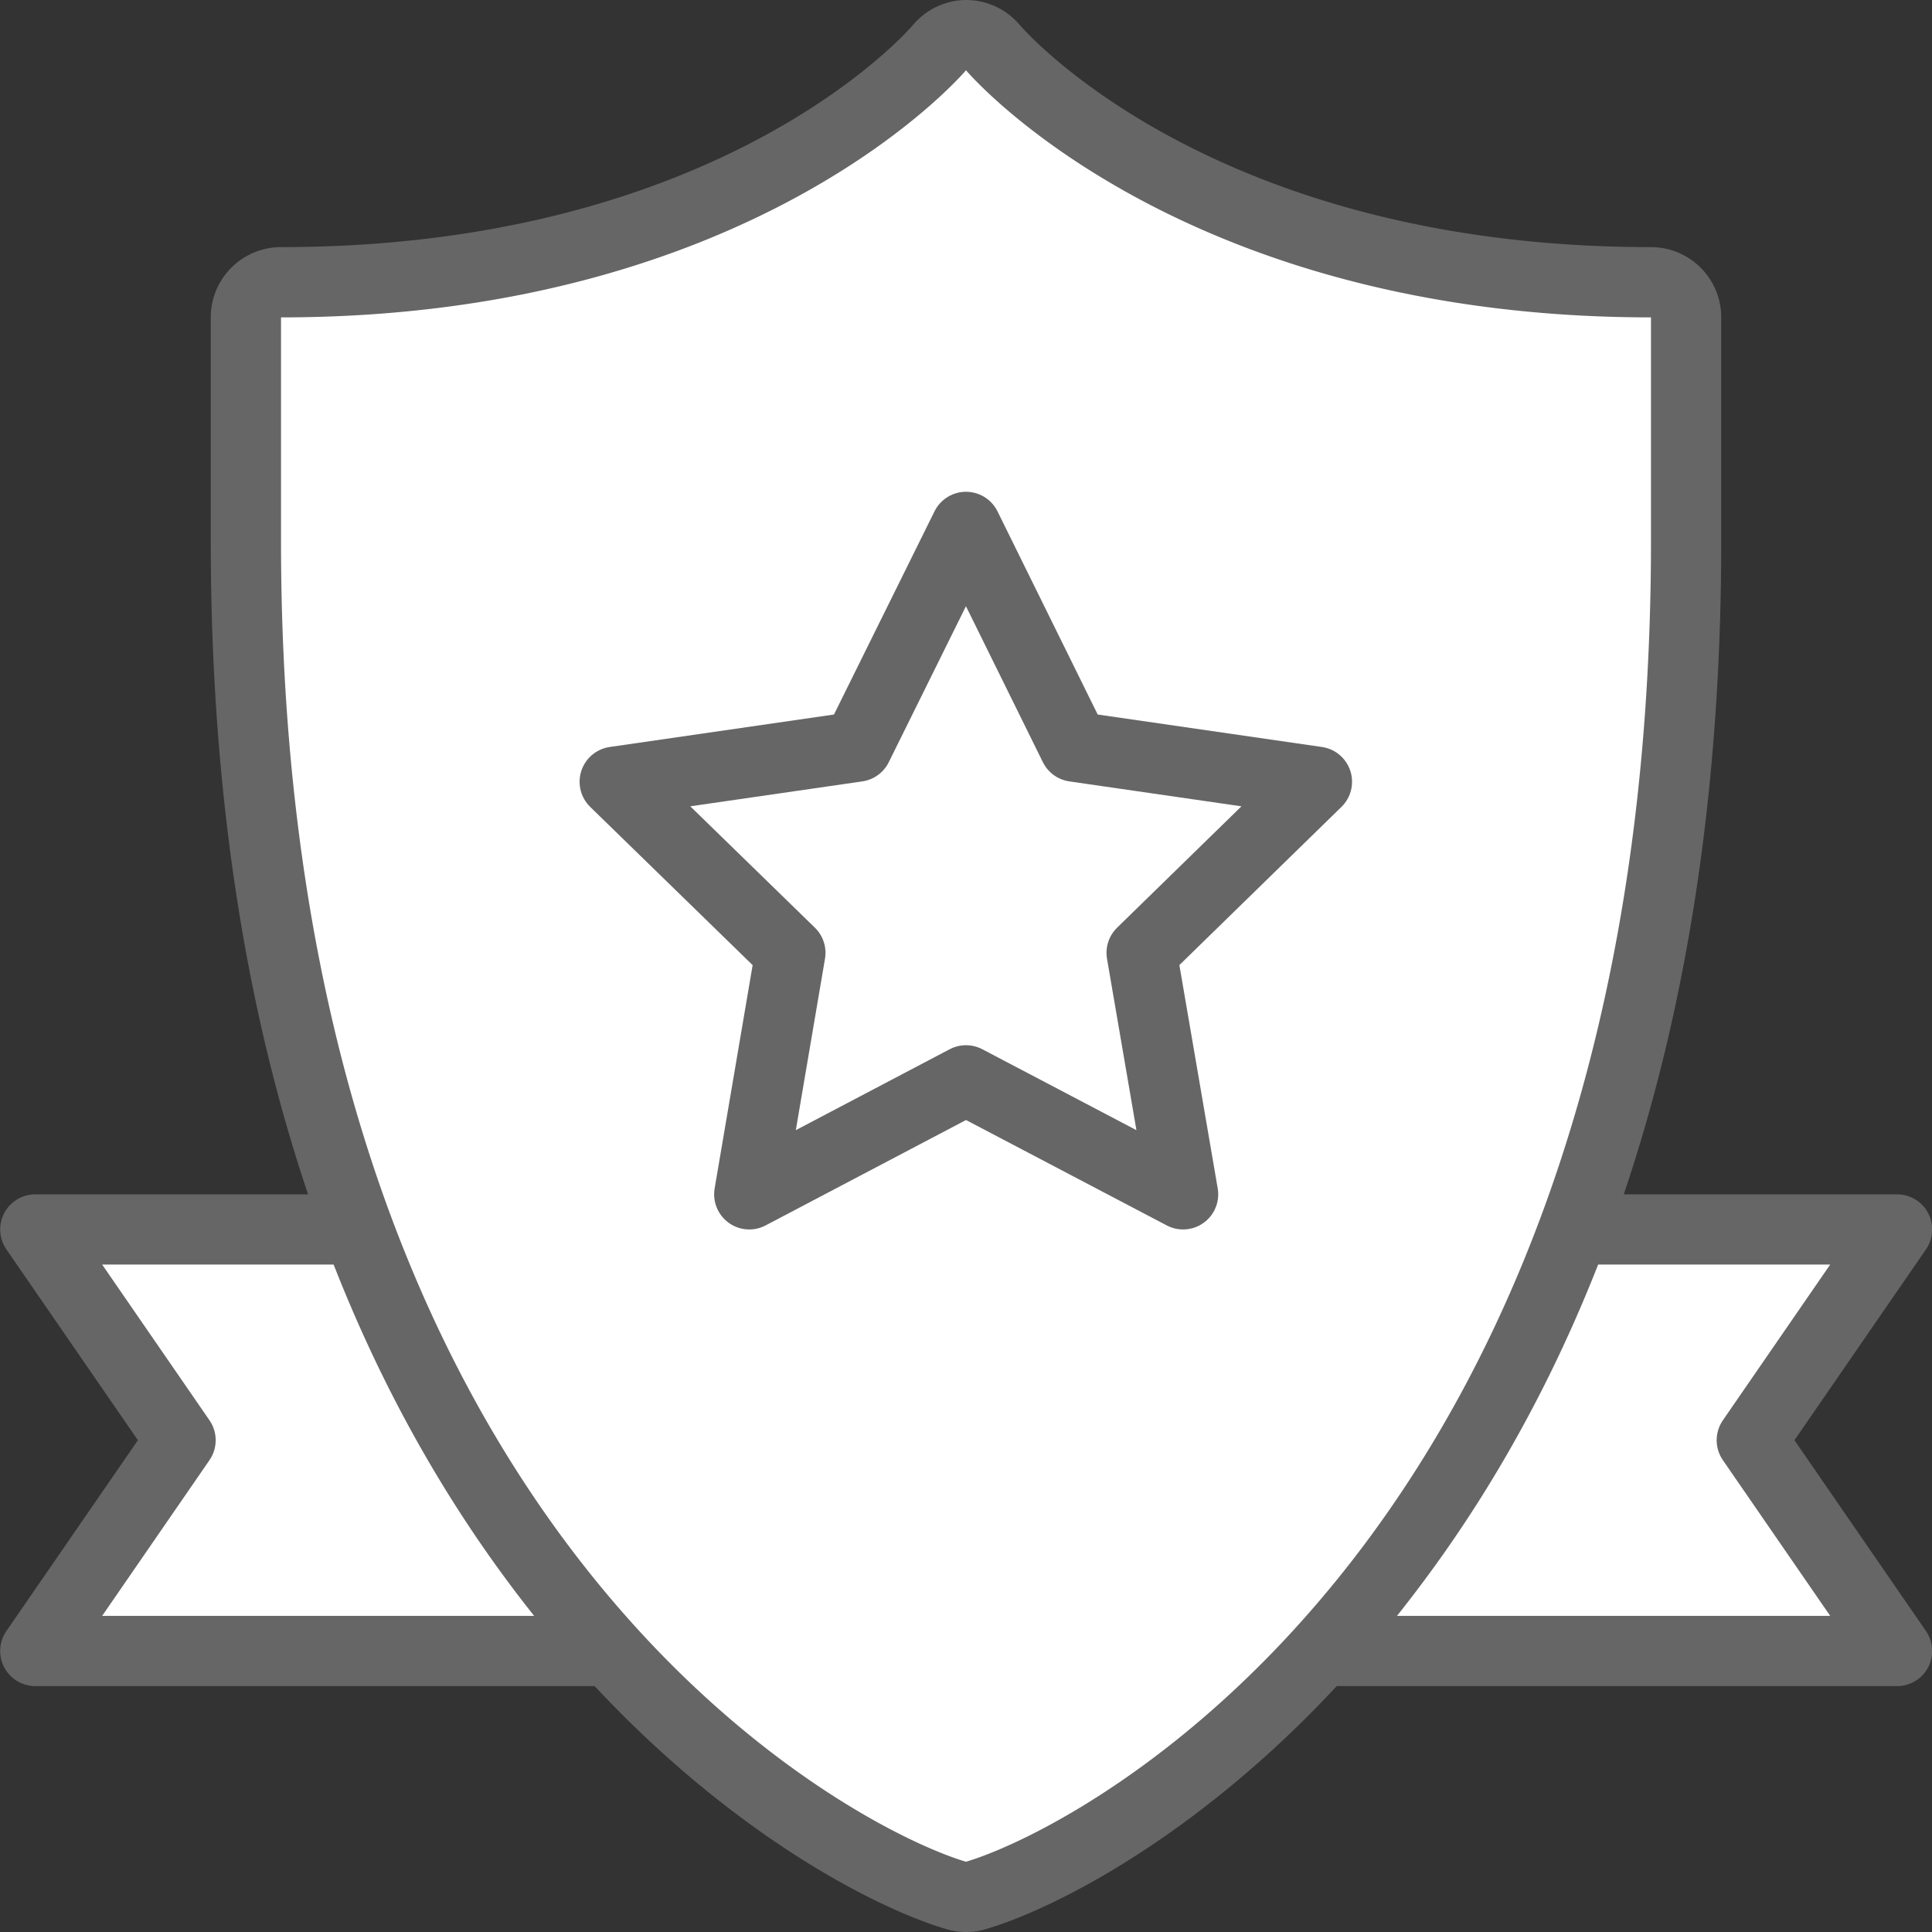
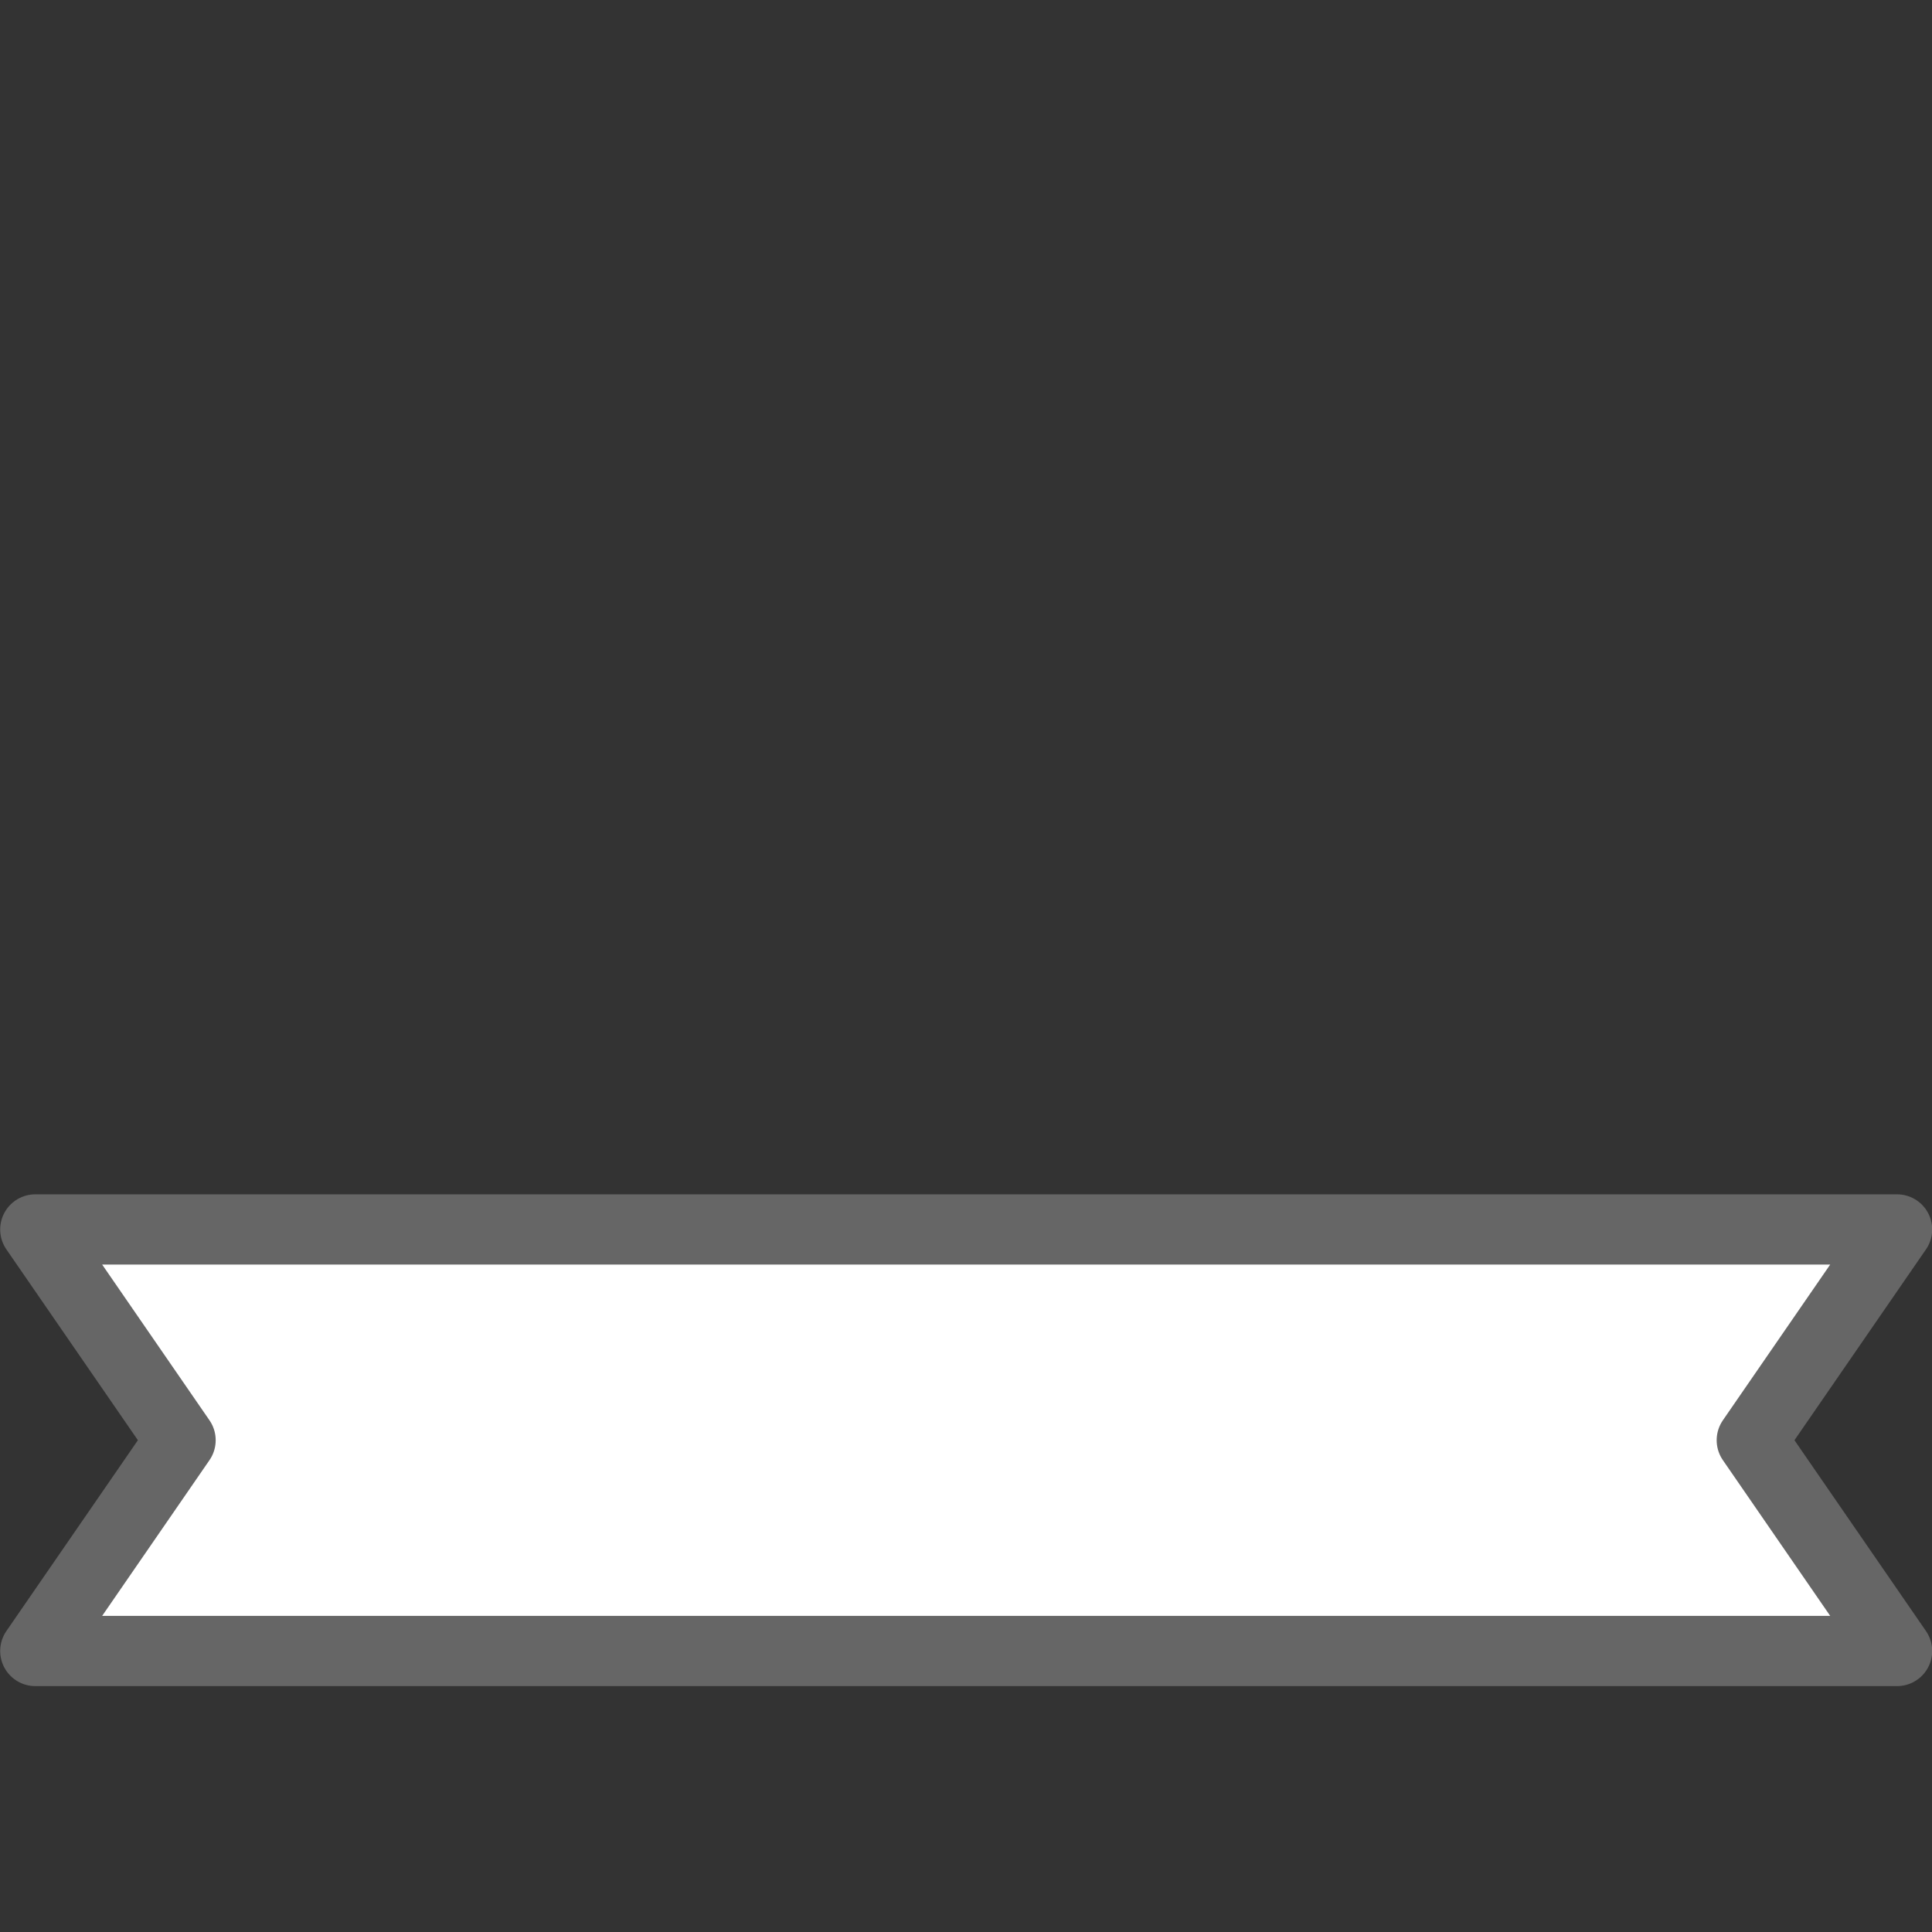
<svg xmlns="http://www.w3.org/2000/svg" id="Layer_1" data-name="Layer 1" viewBox="0 0 110 110">
  <rect x="0" y="0" width="110" height="110" fill="#333333" stroke="none" />
  <defs>
    <style>.cls-1,.cls-2{fill:#fff;}.cls-1{stroke:#666;stroke-linecap:round;stroke-linejoin:round;stroke-width:4px;}.cls-3{fill:#666;}</style>
  </defs>
  <title>nav-support-extended-warranty</title>
  <polygon class="cls-1" points="2.01 70 10.28 82 2.01 94 108.01 94 99.74 82 108.01 70 2.01 70" />
-   <path class="cls-2" d="M55,108a2.24,2.24,0,0,1-.57-.08c-4.41-1.3-14.24-6.52-23-17.88C19.86,75.14,14,55.21,14,30.82V18.07a2,2,0,0,1,2-2c25.82,0,37.37-13.23,37.48-13.36A2,2,0,0,1,55,2h0a2,2,0,0,1,1.53.71C56.66,2.84,68.2,16.07,94,16.07a2,2,0,0,1,2,2V30.82c0,53.5-29.18,73.79-40.43,77.1A2.1,2.1,0,0,1,55,108Z" />
-   <path class="cls-3" d="M55,4S66.83,18.07,94,18.07V30.82C94,87.2,61.73,104,55,106c-6.73-2-39-18.8-39-75.18V18.07C43.19,18.07,55,4,55,4m0-4h0a4,4,0,0,0-3,1.4C51.5,2,40.75,14.07,16,14.07a4,4,0,0,0-4,4V30.82C12,55.67,18,76,29.83,91.26c9.11,11.77,19.41,17.21,24.06,18.58A4,4,0,0,0,55,110a3.84,3.84,0,0,0,1.12-.16c4.65-1.37,14.94-6.82,24-18.58C92,76,98,55.67,98,30.82V18.07a4,4,0,0,0-4-4c-24.76,0-35.5-12.14-35.95-12.66A4,4,0,0,0,55,0Z" />
-   <path class="cls-1" d="M67.36,68,55,61.51,42.66,68,45,54.25,35,44.51l13.81-2L55,30l6.17,12.51,13.81,2L65,54.25Z" />
</svg>